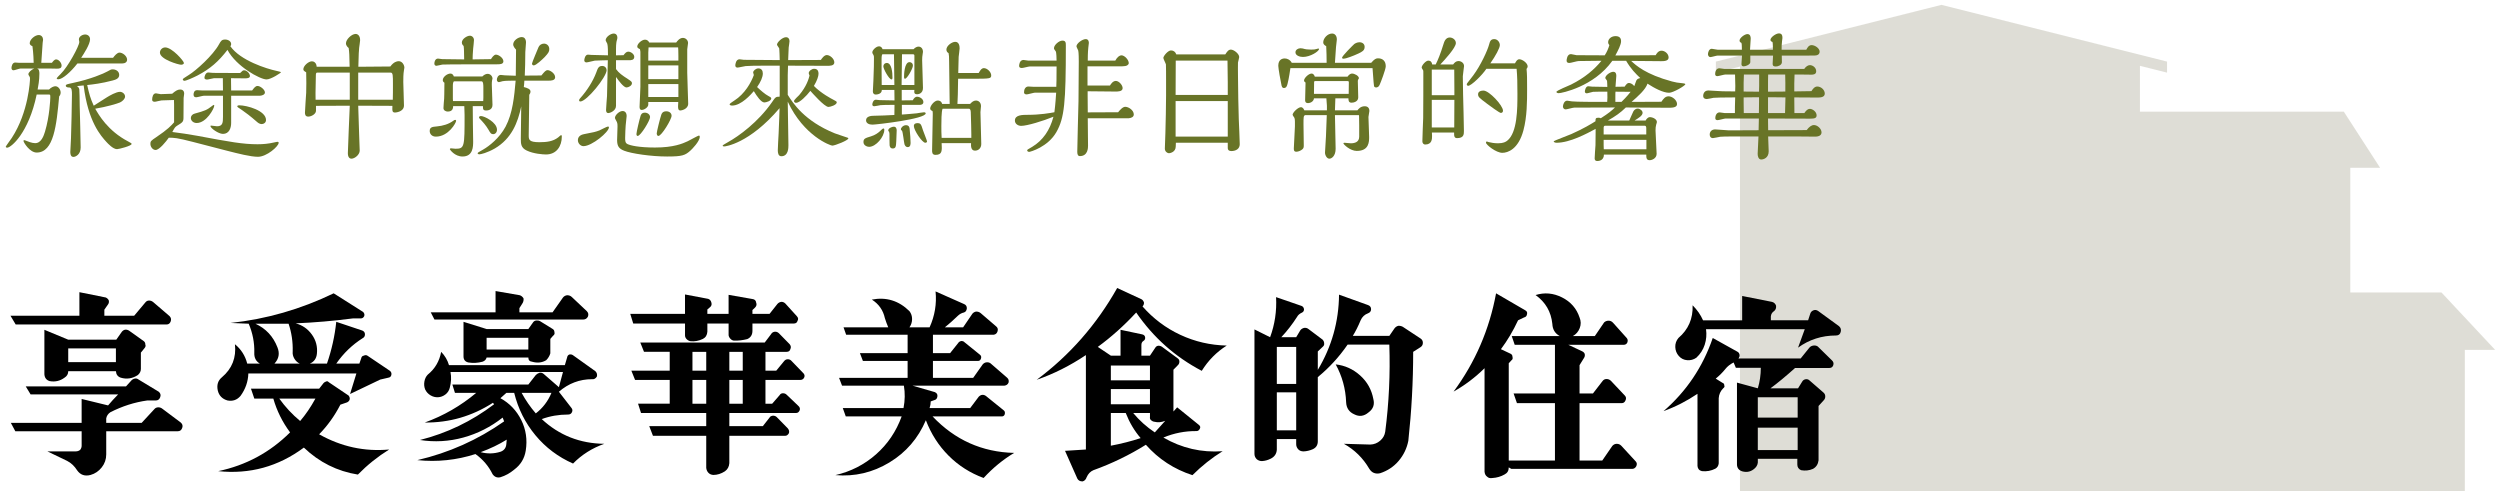
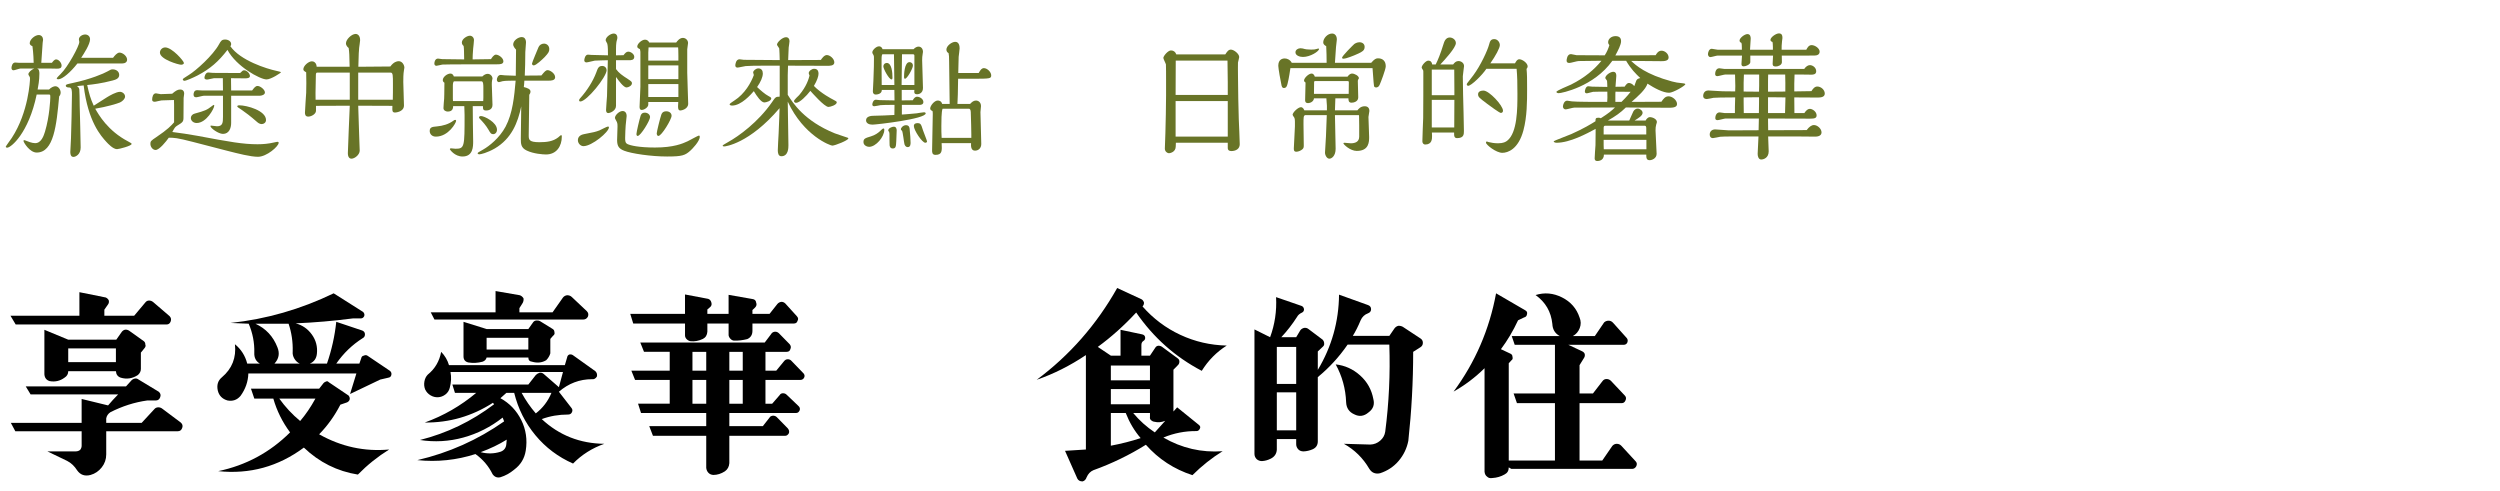
<svg xmlns="http://www.w3.org/2000/svg" id="uuid-8fa61094-064f-4a6a-a744-6578824ab732" viewBox="0 0 514 101">
  <defs>
    <style>.uuid-93dbbc24-49f2-4a43-ad56-bbc00f0d6b10{fill:#687427;}.uuid-6bf613a8-e2f9-488f-aaa2-5607cfdc02bd{fill:none;}.uuid-d834c244-6f8b-4f24-a14e-1428d42f6bf4{fill:#bfbdae;isolation:isolate;opacity:.5;}</style>
  </defs>
  <rect class="uuid-6bf613a8-e2f9-488f-aaa2-5607cfdc02bd" width="514" height="100" />
-   <path id="uuid-0ae2d706-7104-4e95-a487-f274cea4fffb" class="uuid-d834c244-6f8b-4f24-a14e-1428d42f6bf4" d="m399.162,1l-46.377,11.663v2.272l4.956-1.245v87.31h149.028v-29.07h6.232l-3.089-3.3-7.949-8.5h-18.742v-25.63h6.128l-7.457-11.539h-41.918v-9.426l5.569,1.4v-2.272l-46.381-11.663Z" />
  <path class="uuid-93dbbc24-49f2-4a43-ad56-bbc00f0d6b10" d="m7.54,19.438c-1.652,7.952-5.292,10.92-6.048,10.92-.196,0-.308-.084-.308-.196,0-.084,1.036-1.512,1.232-1.792,3.5-5.348,3.752-11.928,3.752-12.152,0-.252,0-.336-.112-.504-.14-.196-.224-.364-.224-.448,0-.364.616-.952,1.204-1.176h-2.828c-.224,0-1.204.364-1.428.364s-.42-.168-.42-.476c0-.252.14-1.12.756-1.12.112,0,.672.056.812.056h2.996c0-.336-.056-2.016-.252-3.416-.14-.056-.56-.224-.56-.616,0-.784,1.092-1.68,1.848-1.68.588,0,.896.476.896.98,0,.084-.056.504-.084.616-.056.588-.224,3.472-.28,4.116h2.184c.252-.336.532-.7.868-.7.532,0,1.12.7,1.12,1.26,0,.588-.448.644-.952.644-.196,0-1.26-.028-1.512-.028h-2.604c.476.112.504.644.504,1.064,0,1.344-.252,2.688-.364,3.248h2.352c.42-.448.98-.672,1.288-.672.644,0,1.092.728,1.092,1.288,0,.112,0,.476-.308.812-.532,5.88-1.092,11.536-4.62,11.536-1.428,0-2.716-2.1-2.716-2.408,0-.084.056-.14.14-.14s.196.028.308.084c.42.168,1.288.532,1.96.532,1.26,0,1.764-1.54,2.016-2.352.952-3.164,1.092-6.636,1.092-7.028,0-.56,0-.616-.28-.616h-2.52Zm15.708-7.56c.308-.42.84-1.064,1.316-1.064.644,0,1.568.7,1.568,1.456,0,.504-.42.784-1.064.784h-9.156c-1.4,1.792-3.08,3.248-3.92,3.248-.112,0-.336-.028-.336-.168s.644-.756.812-.924c1.484-1.428,3.836-5.768,3.836-6.58,0-.084-.084-.448-.084-.532,0-.588.728-1.008,1.288-1.008.504,0,1.008.336,1.008.98,0,1.036-1.288,2.996-1.82,3.808h6.552Zm-7.42,5.824c.168.112.392.28.476.644.028.112.084,2.324.084,3.5.028,1.204.196,7.14.196,8.484,0,1.456-1.064,1.932-1.484,1.932-.644,0-.644-.784-.644-1.036,0-.392.112-2.352.14-2.8.056-1.652.196-7.224.196-8.96,0-.756,0-1.484-.56-1.484-.196,0-.7,0-.7-.364,0-.252.14-.28,1.428-.56,3.696-.784,6.412-1.96,7.084-2.352.728-.42.812-.448,1.148-.448.588,0,1.316.364,1.316,1.148,0,.756-.728.98-1.372,1.148-2.212.588-4.088.812-5.208.924.392,1.792.672,2.8,1.344,4.256.392-.224,2.268-1.484,2.716-1.736.504-.308,1.876-1.12,2.688-1.12.448,0,1.036.392,1.036.98,0,.448-.504.952-1.036,1.204-.644.28-2.772.896-5.096,1.288.7,1.232,2.576,4.536,6.748,6.72.672.364.728.392.728.532,0,.392-2.632,1.064-2.996,1.064-.812,0-1.848-1.12-2.184-1.484-1.12-1.232-3.78-4.144-4.676-11.62l-1.372.14Z" />
  <path class="uuid-93dbbc24-49f2-4a43-ad56-bbc00f0d6b10" d="m35.4,19.27c.616-.532,1.092-.868,1.624-.868.812,0,.84.644.84.868,0,.056-.112.728-.112.868,0,.168-.028,3.556-.028,4.032,0,.868-.168.98-1.316,1.68-.42.28-.476.364-.98,1.288,1.512.196,3.528.476,5.152.784,6.72,1.26,9.352,1.736,12.376,1.736,1.176,0,2.296-.112,3.36-.364.42-.084.616-.14.756-.14.056,0,.224.028.224.196,0,.728-2.464,2.884-4.256,2.884-1.54,0-4.116-.672-6.216-1.204l-7.14-1.848c-3.36-.868-3.892-.868-4.984-.868-.532.756-1.932,2.52-2.716,2.52-.532,0-1.064-.588-1.064-1.26,0-.532.112-.644,1.204-1.372,2.408-1.624,3.08-2.38,3.668-3.052v-3.64c0-.252,0-.672-.028-.952l-2.548.084c-.196,0-1.176.28-1.4.28-.448,0-.532-.224-.532-.42,0-.56.168-1.316.784-1.316.14,0,.812.168.98.168l2.352-.084Zm1.82-5.964c-.504,0-4.34-1.092-4.34-2.492,0-.56.476-1.064,1.092-1.064,1.4,0,3.836,2.8,3.836,3.192,0,.28-.336.364-.588.364Zm19.6,1.26c.392.084.952.224.952.28,0,.14-2.072,1.484-2.968,1.484-1.344,0-6.244-2.688-8.036-6.076-1.848,2.408-3.556,3.892-6.16,5.264-.812.42-2.324,1.092-2.688,1.092-.168,0-.336-.14-.336-.252,0-.168.112-.252,1.204-.924,1.484-.896,5.012-4.06,6.244-6.328.364-.644.532-.98,1.26-.98.616,0,1.232.364,1.232.924,0,.252-.084.364-.168.448,2.072,2.968,7.504,4.648,9.464,5.068Zm-16.8,8.792c2.156-.588,2.52-.756,3.5-1.512.028-.028.364-.28.42-.28.084,0,.112.056.112.168,0,.532-1.596,3.556-3.612,3.556-.7,0-1.204-.476-1.204-1.036,0-.42.336-.784.784-.896Zm11.816-4.76c.448-.588.7-.924,1.12-.924.56,0,1.512.756,1.512,1.344,0,.476-.7.672-1.12.672h-5.824v5.6c0,1.036-.42,2.24-1.68,2.24-.952,0-2.576-1.204-2.576-1.596,0-.112.084-.112.14-.112.084,0,1.036.14,1.204.14,1.176,0,1.232-.756,1.232-1.932v-4.34h-3.976c-.224,0-1.26.308-1.512.308-.504,0-.56-.336-.56-.56,0-.14.028-.896.728-.896.14,0,.84.056,1.008.056h4.312l-.028-2.52h-1.82c-.196,0-1.176.28-1.4.28-.168,0-.56-.028-.56-.364,0-.364.252-1.092.784-1.092.14,0,.84.084.98.084l5.572.028c.476-.476.56-.56.84-.56.504,0,1.176.644,1.176,1.176,0,.476-.672.476-1.064.476l-2.828-.028.028,2.52h4.312Zm1.96,6.916c-.448,0-.812-.308-1.12-.588-1.008-.896-2.436-1.988-2.884-2.268-.896-.588-1.008-.672-1.008-.784,0-.196.252-.224.392-.224,1.596,0,5.516,1.092,5.516,3.024,0,.532-.448.84-.896.84Z" />
  <path class="uuid-93dbbc24-49f2-4a43-ad56-bbc00f0d6b10" d="m80.256,13.67c.644-.896,1.316-1.092,1.708-1.092.756,0,1.176.812,1.176,1.344,0,.084-.056.42-.084.504-.14.784-.14,1.792-.14,2.436,0,.672.14,4.06.14,4.816,0,1.372-1.792,1.456-1.82,1.456-.616,0-.588-.336-.56-1.372l-7.028-.028.196,6.048c.028.476.112,2.688.112,3.192,0,.812-1.008,1.652-1.708,1.652-.196,0-.728-.112-.728-1.12,0-.868.336-8.204.392-9.772l-6.944.028v1.008c0,.672-.952,1.204-1.596,1.204-.672,0-.672-.588-.672-.84,0-.588.224-3.416.252-4.06.056-1.512.028-2.436,0-4.2-.28-.168-.588-.336-.588-.616,0-.728,1.064-1.652,1.764-1.652.308,0,.924.196.98,1.12h6.776c-.056-2.548-.056-2.828-.196-3.864-.14-.112-.56-.448-.56-.952,0-.812,1.176-1.932,1.988-1.932.42,0,.924.336.924,1.288,0,.224-.168,1.316-.196,1.54-.056.392-.112,1.456-.168,3.92l6.58-.056Zm-8.344,6.832v-5.572h-6.72c-.252,0-.252.364-.252.56-.084,3.808-.084,4.228-.056,5.012h7.028Zm8.848,0c.028-.364.028-2.688.028-3.248,0-1.68,0-2.324-.448-2.324h-6.692v5.572h7.112Z" />
  <path class="uuid-93dbbc24-49f2-4a43-ad56-bbc00f0d6b10" d="m89.608,28.09c-.84,0-1.26-.588-1.26-1.148,0-.812.532-.868,1.484-.952,1.204-.112,2.408-.448,3.388-1.176.14-.112.224-.168.364-.168.168,0,.196.112.196.196,0,.392-1.568,3.248-4.172,3.248Zm5.824-15.876c-.028-1.568-.028-2.268-.112-2.772-.14-.112-.364-.336-.364-.7,0-.756,1.092-1.4,1.652-1.4.448,0,.84.392.84.896,0,.28-.14,1.512-.168,1.764-.084.98-.112,1.736-.112,2.212l3.78-.056c.168-.28.588-.924,1.008-.924.588,0,1.54.7,1.54,1.372,0,.616-.756.616-1.288.616-.98,0-10.92,0-11.256.056-.196.028-1.064.252-1.232.252-.196,0-.42-.14-.42-.448,0-.42.196-1.036.756-1.036.14,0,.756.112.868.112l4.508.056Zm1.764,9.604c-.028,1.148.084,6.216.084,7.252s0,3.108-2.184,3.108c-1.596,0-2.604-1.4-2.604-1.512,0-.056.028-.168.252-.168.14,0,.784.084.896.084,1.876,0,1.876-.392,1.876-6.944,0-.532-.028-.868-.056-1.82h-2.296c0,.364-.056,1.12-1.12,1.12-.392,0-.868-.252-.868-.7,0-.308.112-1.68.14-1.932,0-.084.056-1.26.056-3.304-.196-.112-.336-.28-.336-.532,0-.672.952-1.344,1.54-1.344.532,0,.644.392.728.588h5.88c.14-.14.532-.532,1.092-.532s.98.504.98.98c0,.028-.084.308-.084.364-.056.252-.056.588-.056.896,0,.644.14,3.556.14,4.144,0,1.148-1.148,1.148-1.288,1.148-.672,0-.672-.28-.672-.896h-2.1Zm2.184-3.752c0-.532,0-1.344-.364-1.344h-5.628c-.252,0-.28.672-.28.924v2.66c0,.084.028.42.028.476h6.216c0-.112.028-.588.028-.672v-2.044Zm6.664-2.492c0-.84.056-4.62.056-5.376-.14-.14-.588-.616-.588-1.064,0-.784,1.008-1.512,1.764-1.512.868,0,.868.98.868,1.12,0,.308-.14,1.68-.14,1.96,0,1.876-.056,3.528-.112,4.844l3.416-.028c.644-.784.896-1.092,1.288-1.092.504,0,1.54.672,1.54,1.456,0,.672-.84.7-1.232.7h-5.096c-.028.448-.056.98-.112,1.316.756.196,1.372.42,1.372.924,0,.252-.112.476-.252.672,0,1.288-.112,7.112-.112,8.288,0,.896,0,1.456,2.184,1.456,1.568,0,2.8-.168,3.864-.98.112-.084.504-.476.616-.476.14,0,.14.224.14.308,0,1.932-1.064,3.668-3.248,3.668-.644,0-2.604-.14-3.976-.812-1.176-.56-1.204-1.372-1.204-2.436,0-1.036.084-5.684.084-6.636-.7,3.332-1.96,6.608-5.432,8.652-1.568.896-2.884,1.204-3.164,1.204-.14,0-.364-.056-.364-.196s.112-.224,1.176-.812c1.176-.672,3.304-2.324,4.564-4.676,1.456-2.744,1.792-6.216,2.072-9.464-.56,0-2.24,0-2.688.112-.112.028-.644.196-.756.196-.196,0-.42-.196-.42-.476,0-.42.252-1.008.812-1.008.112,0,.728.084.84.084l2.24.084Zm-4.648,12.012c-.42,0-.56-.196-.952-.896-.532-.924-1.204-1.652-1.764-2.24-.14-.14-.196-.196-.196-.336,0-.196.28-.252.42-.252.672,0,3.276,1.288,3.276,2.8,0,.532-.336.924-.784.924Zm10.584-15.848c-.476.476-1.764,1.708-2.24,1.708-.084,0-.364-.056-.364-.364,0-.224,1.232-3.108,1.344-3.388.168-.392.588-.728,1.12-.728.588,0,1.092.448,1.092,1.12,0,.504-.14.784-.952,1.652Z" />
  <path class="uuid-93dbbc24-49f2-4a43-ad56-bbc00f0d6b10" d="m119.96,30.05c-.588,0-1.148-.56-1.148-1.232,0-.224.056-1.008,1.232-1.232,2.128-.42,2.352-.448,3.22-.784.252-.084,1.456-.784,1.764-.784.056,0,.168.028.168.168,0,.952-3.5,3.864-5.236,3.864Zm-.672-9.856c1.344-1.484,2.632-3.472,3.304-5.292.308-.868.476-1.344,1.232-1.344.588,0,.896.476.896.868,0,1.372-4.088,6.44-5.404,6.44-.056,0-.252-.028-.252-.224s.14-.364.224-.448Zm8.904-8.848c.336-.42.588-.728.98-.728.532,0,1.232.504,1.232,1.064,0,.7-.672.7-1.12.7h-2.632v1.82c.588.812,1.26,1.288,2.436,2.044.672.448.84.56.84.868,0,.504-.728.868-1.12.868-.588,0-1.596-1.372-2.156-2.156v5.936c0,1.036-1.26,1.484-1.568,1.484-.476,0-.476-.476-.476-.672,0-.392.168-2.38.196-2.828.028-.616.112-5.012.168-7.364-.392.028-2.268.028-2.688.084-.252.028-1.428.364-1.708.364-.196,0-.448-.112-.448-.42,0-.252.168-1.176.756-1.176.112,0,.616.056.728.056l3.388.084c0-.588,0-1.988-.14-2.38-.028-.112-.336-.588-.336-.728,0-.644,1.008-1.372,1.652-1.372.476,0,.756.336.756.812,0,.196-.028.336-.084.504-.084.224-.196.756-.196,1.82v1.344l1.54-.028Zm13.188,17.696c.364-.168,2.156-1.176,2.324-1.176.14,0,.168.196.168.252,0,.952-1.624,2.576-1.876,2.8-1.12,1.036-1.736,1.26-4.844,1.26-3.332,0-7.364-.616-8.792-1.176-1.092-.42-1.484-.924-1.484-2.212,0-.084.084-2.352.084-2.8,0-.28,0-.616-.14-.924-.028-.112-.392-.672-.392-.812,0-.588.896-1.428,1.568-1.428.504,0,.84.364.84,1.036,0,.028-.196,1.736-.196,1.904-.028.364-.112,1.792-.112,2.604,0,.616.028,1.036.504,1.26.588.28,2.324.7,5.628.7,3.864,0,5.684-.812,6.72-1.288Zm-10.276-1.092c-.168,0-.252-.168-.252-.392,0-.392.616-2.996.84-3.696.056-.196.196-.7.896-.7.532,0,1.064.364,1.064.924,0,.672-1.932,3.864-2.548,3.864Zm7.924-19.208c.168-.224.672-.952,1.372-.952.532,0,1.064.42,1.064,1.064,0,.196-.168,1.092-.168,1.288v4.816c0,1.008.196,5.768.196,6.356,0,1.148-1.428,1.4-1.568,1.4-.476,0-.588-.252-.476-1.736h-6.16v.532c0,.532-.812,1.092-1.344,1.092-.448,0-.448-.448-.448-.672,0-.56.168-3.416.168-4.06v-7.224c0-.028-.084-.476-.084-.532-.336-.168-.56-.28-.56-.532,0-.616.952-1.428,1.596-1.428.392,0,.7.224.868.588h5.544Zm.448,3.724v-.98c0-1.092-.028-1.344-.056-1.736h-6.076c-.028.42-.056.84-.056,1.064v1.652h6.188Zm0,3.808v-2.828h-6.188v2.828h6.188Zm0,3.668v-2.66h-6.188v2.66h6.188Zm-4.116,8.008c-.252,0-.336-.336-.336-.532,0-.336.7-3.164.924-3.78.056-.224.252-.756,1.036-.756.588,0,1.092.336,1.092.924,0,.728-2.044,4.144-2.716,4.144Z" />
  <path class="uuid-93dbbc24-49f2-4a43-ad56-bbc00f0d6b10" d="m160.308,13.502h-2.184c-2.912,0-3.752,0-4.816.084-.28.028-1.428.308-1.68.308s-.448-.14-.448-.448c0-.196.112-1.26.868-1.26.14,0,.756.112.896.112l7.364.056c0-.364-.056-2.24-.112-2.436-.028-.112-.448-.588-.448-.728,0-.504,1.12-1.54,1.848-1.54.476,0,.728.336.728.812,0,.196-.14,1.092-.168,1.288-.028.224-.112,2.24-.112,2.604l6.72-.028c.224-.336.7-1.008,1.232-1.008.644,0,1.54.756,1.54,1.512,0,.7-.896.7-1.428.7-1.848,0-5.068,0-8.092-.028-.028.84-.056,1.54-.056,1.932v4.06c1.036,1.652,3.388,5.376,9.688,7.924.42.168,2.268.756,2.632.896.084.028.14.056.14.14,0,.392-2.744,1.484-3.304,1.484-.364,0-5.852-1.96-9.156-9.044.028,1.428.14,7.672.14,8.96,0,.532,0,2.268-1.456,2.268-.644,0-.728-.728-.728-1.232,0-.532.14-2.912.168-3.416.112-2.884.168-3.864.196-5.236-6.244,7.336-11.2,7.868-11.368,7.868-.056,0-.336,0-.336-.168,0-.084.336-.28,1.12-.728,2.184-1.204,6.188-4.116,8.988-8.148.756-1.12.84-1.204,1.596-1.176,0-.056.028-.336.028-.392v-5.992Zm-2.352,6.216c.252.14.616.308.616.504,0,.56-1.092.84-1.428.84-.644,0-1.54-1.288-2.156-2.324-.588.672-2.576,2.968-4.48,2.968-.336,0-.504-.14-.504-.28,0-.112.756-.616.98-.756,2.156-1.372,3.444-3.696,4.004-5.236,0-.084-.14-.448-.14-.532,0-.364.56-.84,1.064-.84.644,0,.924.448.924,1.036,0,.756-.448,1.764-1.176,2.8.672.644,1.68,1.512,2.296,1.82Zm5.712,1.428c-.14,0-.42-.112-.42-.364s.896-1.064,1.064-1.232c1.54-1.82,1.96-3.36,2.128-4.004-.028-.084-.168-.42-.168-.504,0-.42.616-.896,1.092-.896.224,0,.924,0,.924,1.008,0,.504-.28,1.4-.952,2.52,1.512,1.54,3.668,2.66,3.948,2.8.588.308.756.392.756.56,0,.56-1.344.952-1.708.952-.84,0-3.444-2.996-3.724-3.304-.812,1.064-2.212,2.464-2.94,2.464Z" />
  <path class="uuid-93dbbc24-49f2-4a43-ad56-bbc00f0d6b10" d="m181.812,26.69c0,1.428-1.708,3.5-3.136,3.5-.336,0-1.148-.252-1.148-.98,0-.7.336-.812,1.54-1.176.868-.252,1.484-.728,1.82-1.036.14-.14.616-.588.7-.588.196,0,.224.14.224.28Zm3.612-3.136c.98-.056,2.044-.168,3.024-.252.224-.028,1.316-.224,1.568-.224.112,0,.308.084.308.224,0,1.176-10.22,2.324-10.948,2.324-.7,0-1.316-.28-1.316-.896,0-.84,1.12-.924,1.484-.924,1.512-.028,2.828-.084,4.34-.168,0-.588,0-1.316.028-2.072h-.644c-.448,0-1.876,0-2.24.056-.196.028-1.064.224-1.288.224-.336,0-.392-.224-.392-.364,0-.364.252-.98.728-.98.14,0,.7.084.84.084l2.996.056c0-.308-.028-1.82-.028-2.156h-2.576c0,.952-1.204.952-1.288.952-.308,0-.56-.224-.56-.644,0-.112.084-1.904.112-2.24.112-2.716.112-3.444.112-4.312v-.532c0-.14-.028-.28-.112-.42-.196-.308-.224-.392-.224-.532,0-.448.784-1.232,1.372-1.232.504,0,.672.392.728.588h6.384c.308-.336.672-.532,1.008-.532.588,0,.924.476.924,1.092,0,.084-.056.308-.056.364-.084.476-.112.868-.112,1.372,0,.812.168,4.788.168,5.684,0,1.12-.924,1.288-1.176,1.288-.672,0-.644-.392-.588-.896h-2.604v2.156l2.268-.028c.224-.392.476-.728.896-.728.532,0,1.288.448,1.288,1.092,0,.588-.644.588-.84.588h-3.584v1.988Zm-1.54-6.076c0-.896-.084-5.32-.084-6.328h-2.38c-.084.14-.168.28-.168,1.008v1.82c0,.504.028,2.94.028,3.5h2.604Zm-.588-1.148c-.504,0-1.68-2.156-1.68-2.688,0-.392.308-.7.7-.7,1.036,0,1.176,2.016,1.176,3.024,0,.112,0,.364-.196.364Zm-.672,10.472c0-.448.784-.756,1.148-.756.504,0,.588.504.588.756,0,.448-.056,1.764-.084,2.212-.056,1.092-.084,1.512-.728,1.512-.532,0-.616-.448-.644-.644-.028-.196-.028-1.932-.028-2.184,0-.196,0-.42-.084-.644-.112-.028-.168-.14-.168-.252Zm2.604-.224c0-.364.504-.84,1.036-.84.644,0,.728.476.756.728.112,1.148.196,2.184.196,2.856,0,.28,0,.924-.588.924-.504,0-.672-.588-.672-.616-.112-.392-.308-2.38-.504-2.772-.168-.056-.224-.196-.224-.28Zm2.772-9.1v-6.076c0-.168-.14-.252-.336-.252h-2.212c-.056,3.528-.056,4.844-.084,6.328h2.632Zm-1.932-1.288c-.196,0-.196-.224-.196-.392,0-.448.056-3.024,1.12-3.024.336,0,.7.224.7.728,0,.56-1.176,2.688-1.624,2.688Zm4.172,13.16c-.644,0-2.352-2.576-2.352-3.444,0-.588.616-.588.728-.588.672,0,.756.196,1.148,1.456.112.364.84,2.128.84,2.324,0,.168-.224.252-.364.252Zm10.976-14.336c.196-.336.532-1.008,1.064-1.008.7,0,1.512.812,1.512,1.484s-.224.7-3.836.7h-2.968c-.028,2.856-.084,4.116-.14,5.18h2.604c.336-.364.7-.7,1.204-.7.532,0,1.036.392,1.036,1.148,0,.168-.112,1.036-.112,1.232,0,.924.168,5.516.168,6.552,0,.84-.56,1.372-1.288,1.372-.868,0-.84-1.008-.812-1.54h-6.048c.084,1.54.14,2.408-1.26,2.408-.7,0-.7-.532-.7-.952,0-1.064.14-6.3.14-7.476,0-.336-.028-.476-.056-.588-.224-.084-.476-.252-.476-.504,0-.588.868-1.652,1.54-1.652.168,0,.728,0,.924.7h1.54c-.028-1.54-.112-7.42-.112-8.708,0-1.036-.028-1.288-.112-1.736-.252-.14-.448-.364-.448-.728,0-.784,1.12-1.596,1.82-1.596.812,0,.896.924.896,1.344,0,.252-.168,1.456-.196,1.736-.028.336-.084,2.856-.084,3.332h4.2Zm-1.512,13.328v-.756c0-1.344-.056-2.212-.112-4.536-.028-.476-.112-.56-.308-.7h-5.488c-.252.504-.252,2.828-.252,3.528,0,1.204,0,1.26.056,2.464h6.104Z" />
-   <path class="uuid-93dbbc24-49f2-4a43-ad56-bbc00f0d6b10" d="m217.232,12.466c0-.336-.028-1.708-.168-1.904-.336-.448-.364-.476-.364-.672,0-.616,1.008-1.54,1.736-1.54.7,0,.7.476.7,1.008,0,11.704-.28,14.868-1.932,17.78-1.764,3.108-5.404,4.088-5.6,4.088-.14,0-.42-.084-.42-.308,0-.14.112-.196,1.036-.728,2.184-1.316,3.64-3.416,4.368-6.188-2.128.868-5.404,1.876-6.636,1.876-.616,0-1.288-.392-1.288-1.092,0-1.176,1.568-1.176,2.632-1.176,2.576,0,4.592-.364,5.488-.532.224-1.708.308-3.248.364-4.032h-4.34c-.252,0-1.456.364-1.736.364-.448,0-.532-.252-.532-.448,0-.588.28-1.176.896-1.176.112,0,.812.056.98.056h4.76c.028-.784.056-1.288.056-4.172h-5.544c-.224,0-1.316.308-1.568.308-.196,0-.588,0-.588-.448,0-.056.028-1.204.896-1.204.14,0,.868.14,1.036.14h5.768Zm12.656,10.612c.252-.308.896-1.12,1.456-1.12.728,0,1.764.728,1.764,1.568,0,.476-.42.728-1.008.784-.112.028-7.588,0-8.456,0,.028,1.372.056,4.396.056,5.628,0,.42,0,2.156-1.68,2.156-.42,0-.532-.392-.532-.896,0-1.484.224-8.764.252-10.416.028-2.632.056-5.488.056-8.12,0-.336,0-1.848-.112-2.268-.028-.112-.364-.728-.364-.868,0-.588,1.204-1.484,1.904-1.484.56,0,.644.504.644.784,0,.14-.084.812-.112.952-.112,1.008-.112,2.324-.112,2.688h5.656c.42-.784.924-1.092,1.26-1.092.672,0,1.512.952,1.512,1.596,0,.364-.448.588-.756.616-.28.056-.504.056-2.268.056h-5.46v3.948h4.62c.168-.28.588-.952,1.204-.952.644,0,1.4.868,1.4,1.484,0,.7-.98.7-1.456.7-.756,0-1.148,0-5.74-.056v.896c0,.896,0,2.268.028,3.444l6.244-.028Z" />
  <path class="uuid-93dbbc24-49f2-4a43-ad56-bbc00f0d6b10" d="m251.924,11.178c.364-.56.644-.98,1.148-.98.588,0,1.708.84,1.708,1.54,0,.168-.224.924-.252,1.12-.028.196,0,2.128,0,2.52,0,2.912.112,7.224.168,9.212.028.728.196,4.256.196,5.068,0,.98-.84,1.4-1.736,1.4-.476,0-.728-.224-.728-.588v-1.12h-10.667c-.028.336-.028.588-.028.756,0,1.204-1.232,1.4-1.4,1.4-.28,0-.84-.308-.84-.952,0-.448.084-2.688.112-3.192.056-2.408.14-5.32.14-7.7v-3.416c0-.448,0-2.716-.028-2.996-.028-.196-.532-1.12-.532-1.344,0-.392.952-1.54,1.568-1.54.532,0,.924.308,1.092.812h10.08Zm.504,8.344v-2.548c0-1.484-.028-2.996-.056-4.508h-10.64c-.028,2.548-.028,4.788-.028,7.056h10.724Zm0,8.568v-7.308h-10.724v7.308h10.724Z" />
  <path class="uuid-93dbbc24-49f2-4a43-ad56-bbc00f0d6b10" d="m281.913,12.914c.672-.784,1.008-.924,1.399-.924.252,0,1.597,0,1.597,1.652,0,.616-1.036,3.332-1.261,3.808-.168.42-.504.532-.699.532-.225,0-.393-.084-.448-.28-.056-.168-.084-.784-.308-3.696h-16.885c-.084.532-.279,2.016-.588,3.22-.111.42-.224.868-.756.868-.168,0-.364-.056-.476-.504-.196-.84-.672-3.584-.672-4.06,0-1.288.812-1.512,1.344-1.512s1.12.308,1.428.896h7.168c0-1.148-.028-2.268-.084-3.416-.336-.196-.616-.392-.616-.784,0-.84.896-1.82,1.82-1.82.588,0,.98.476.98,1.204,0,.112,0,.224-.028.308-.112.728-.141,1.092-.364,4.508h7.448Zm-2.828,9.772c.224-.28.644-.84,1.512-.84.7,0,.952.476.952.952,0,.168-.196,1.064-.196,1.26,0,.588.141,3.444.141,4.088,0,.98,0,2.884-2.548,2.884-1.345,0-2.744-1.344-2.744-1.568,0-.056.084-.112.195-.112.196,0,1.12.112,1.316.112.84,0,1.736-.252,1.736-1.372v-2.352c0-.252-.028-1.568-.028-1.876,0-.084,0-.196-.084-.196h-4.872c.084,3.388.14,6.552.14,6.916,0,1.484-.812,2.044-1.287,2.044-.561,0-.925-.812-.896-1.288l.196-3.304c.056-.98.14-3.332.168-4.368h-4.452c-.336.168-.336.364-.336,1.932,0,.588.056,3.556.056,4.228,0,.392,0,.588-.252.84-.336.308-.868.532-1.288.532-.504,0-.504-.392-.504-.7,0-.644.225-3.78.225-4.508v-1.008c0-.14,0-.616-.168-.868-.084-.084-.309-.42-.309-.504,0-.476,1.12-1.568,1.708-1.568.393,0,.588.364.7.644h4.647v-.952c0-.224-.084-1.26-.111-1.512h-2.548c-.084.756-.896.98-1.204.98-.616,0-.616-.42-.616-.644,0-.504.084-3.024.084-3.584-.196-.112-.308-.252-.308-.42,0-.504.951-1.428,1.54-1.428.447,0,.615.448.672.644h6.72c.392-.588.784-.644.952-.644.476,0,1.399.448,1.399.98,0,.028-.111.196-.14.224-.084.14-.084.28-.084.392,0,.476.084,2.772.084,3.304,0,.896-.98,1.092-1.372,1.092-.616,0-.644-.476-.644-.896h-2.688c0,.364-.084,2.072-.084,2.464h4.62Zm-7.896-12.6c0,.448-1.764,1.624-3.304,1.624-.644,0-1.54-.28-1.54-.952,0-.532.561-.84,1.036-.84.112,0,.336.028.477.056.531.168,1.008.224,1.708.224.308,0,.447,0,.672-.028.111,0,.672-.168.812-.196.056,0,.14.028.14.112Zm6.104,9.212c0-.336.028-1.96.028-2.324,0-.14,0-.308-.252-.308h-6.637c-.195,0-.252.084-.252.252l-.027,2.38h7.14Zm1.988-8.288c-1.064.504-2.604,1.064-3.024,1.064-.112,0-.336-.028-.336-.196,0-.364,2.268-2.604,2.521-2.828.195-.14.615-.364,1.063-.364.616,0,1.064.364,1.064.952,0,.756-.532,1.008-1.288,1.372Z" />
-   <path class="uuid-93dbbc24-49f2-4a43-ad56-bbc00f0d6b10" d="m298.768,13.25c.28-.392.616-.7,1.092-.7.504,0,1.148.364,1.148,1.036,0,.196-.252,1.82-.252,2.1l.056,3.78c.028,1.064.168,6.272.168,7.448,0,.672,0,1.484-1.399,1.484-.532,0-.645-.336-.616-1.148h-4.564c0,.112.028.588.028.7,0,.616,0,1.764-1.428,1.764-.225,0-.561-.168-.561-.7,0-.672.141-4.004.168-4.76.028-1.456.028-7.616.028-9.296,0-.392,0-.448-.056-.532-.141-.224-.28-.42-.28-.56,0-.42.84-1.4,1.344-1.4.168,0,.7,0,.812.784h.728c.477-.98.924-2.016,1.624-4.256.112-.364.392-1.288,1.26-1.288.561,0,1.261.448,1.261,1.148,0,.952-2.297,3.444-3.192,4.396h2.632Zm.252,6.328v-1.204c0-.588-.028-3.416-.028-4.06h-4.619v5.264h4.647Zm0,.952h-4.647v5.684h4.619l.028-5.684Zm12.46-7.504c.28-.504.477-.84.896-.84.615,0,1.708.784,1.708,1.456,0,.224-.141.42-.225.532.112,1.148.112,1.988.112,4.172,0,2.464,0,5.628-.756,8.456-1.036,3.892-3.22,4.62-4.34,4.62-1.261,0-3.36-1.652-3.36-2.1,0-.084.028-.224.168-.224.084,0,.224.056.364.112.504.14,1.288.252,1.96.252,1.092,0,1.596-.308,1.876-.532,2.1-1.652,2.1-6.636,2.1-9.632,0-2.072-.027-3.64-.168-5.152h-6.216c-.84,1.288-3.108,3.5-3.752,3.5-.112,0-.28-.14-.28-.28,0-.112.057-.196.112-.28.168-.196.84-1.064,1.232-1.596,1.539-2.072,2.939-5.152,3.247-6.328.168-.588.28-1.12,1.064-1.12.672,0,1.148.644,1.148,1.232s-.841,2.156-1.96,3.752h5.067Zm-6.468,5.6c1.147,0,4.004,3.052,4.004,4.144,0,.308-.224.448-.448.448-.279,0-2.324-1.512-2.771-1.848-1.708-1.288-1.904-1.428-1.904-2.016,0-.224.14-.728,1.12-.728Z" />
+   <path class="uuid-93dbbc24-49f2-4a43-ad56-bbc00f0d6b10" d="m298.768,13.25c.28-.392.616-.7,1.092-.7.504,0,1.148.364,1.148,1.036,0,.196-.252,1.82-.252,2.1l.056,3.78c.028,1.064.168,6.272.168,7.448,0,.672,0,1.484-1.399,1.484-.532,0-.645-.336-.616-1.148h-4.564c0,.112.028.588.028.7,0,.616,0,1.764-1.428,1.764-.225,0-.561-.168-.561-.7,0-.672.141-4.004.168-4.76.028-1.456.028-7.616.028-9.296,0-.392,0-.448-.056-.532-.141-.224-.28-.42-.28-.56,0-.42.84-1.4,1.344-1.4.168,0,.7,0,.812.784h.728c.477-.98.924-2.016,1.624-4.256.112-.364.392-1.288,1.26-1.288.561,0,1.261.448,1.261,1.148,0,.952-2.297,3.444-3.192,4.396h2.632Zm.252,6.328v-1.204c0-.588-.028-3.416-.028-4.06h-4.619v5.264h4.647Zm0,.952h-4.647v5.684h4.619l.028-5.684Zm12.46-7.504c.28-.504.477-.84.896-.84.615,0,1.708.784,1.708,1.456,0,.224-.141.42-.225.532.112,1.148.112,1.988.112,4.172,0,2.464,0,5.628-.756,8.456-1.036,3.892-3.22,4.62-4.34,4.62-1.261,0-3.36-1.652-3.36-2.1,0-.084.028-.224.168-.224.084,0,.224.056.364.112.504.14,1.288.252,1.96.252,1.092,0,1.596-.308,1.876-.532,2.1-1.652,2.1-6.636,2.1-9.632,0-2.072-.027-3.64-.168-5.152h-6.216c-.84,1.288-3.108,3.5-3.752,3.5-.112,0-.28-.14-.28-.28,0-.112.057-.196.112-.28.168-.196.84-1.064,1.232-1.596,1.539-2.072,2.939-5.152,3.247-6.328.168-.588.28-1.12,1.064-1.12.672,0,1.148.644,1.148,1.232s-.841,2.156-1.96,3.752Zm-6.468,5.6c1.147,0,4.004,3.052,4.004,4.144,0,.308-.224.448-.448.448-.279,0-2.324-1.512-2.771-1.848-1.708-1.288-1.904-1.428-1.904-2.016,0-.224.14-.728,1.12-.728Z" />
  <path class="uuid-93dbbc24-49f2-4a43-ad56-bbc00f0d6b10" d="m341.581,20.922c.393-.588.784-1.12,1.484-1.12.756,0,1.735.784,1.735,1.596,0,.756-1.063.756-1.792.756-1.399,0-7.504-.056-8.735-.056-1.148,1.12-2.128,1.792-3.696,2.688h4.396c.14-.28.699-1.624.84-1.876.196-.364.56-.588.896-.588.448,0,1.008.42,1.008.868,0,.588-.812,1.064-1.651,1.596h2.268c.141-.252.42-.7.896-.7.532,0,1.428.392,1.428,1.008,0,.084-.112.42-.14.504-.112.42-.141.7-.141,1.232,0,.756.225,4.088.225,4.788,0,.952-.952,1.316-1.429,1.316-.699,0-.699-.532-.699-1.148h-8.708c0,1.316-1.204,1.316-1.372,1.316-.532,0-.532-.42-.532-.56,0-.42.14-2.296.168-2.688.028-.812.028-2.352.028-2.632v-.728c-1.82.98-5.292,2.856-8.036,2.856-.28,0-.588-.112-.588-.308,0-.084,3.08-1.232,3.64-1.484,2.576-1.148,4.116-2.1,4.956-2.632,0-.504,0-.728.616-.728.224,0,.252.028.476.112,1.624-1.036,2.24-1.568,2.912-2.212l-8.372.028c-.28,0-1.512.364-1.764.364-.364,0-.561-.308-.561-.588,0-.364.252-1.204.868-1.204.141,0,.812.14.952.14.729.112,5.292.112,6.384.112h.896c.056-.728.056-.868.027-2.1h-.756c-.363,0-1.903,0-2.184.028-.196.028-1.092.308-1.288.308-.252,0-.392-.14-.392-.392,0-.196.168-1.064.699-1.064.141,0,.7.084.812.084l3.107.056c0-.196-.027-1.092-.056-1.26-.028-.112-.364-.476-.364-.56,0-.56,1.036-1.288,1.624-1.288.561,0,.645.448.645.84,0,.224-.141,1.876-.168,2.24l1.876-.028c.364-.532.588-.756.868-.756.224,0,.699.112,1.12.644.084-.168.336-.98.42-1.148.168-.364.56-.448.812-.504-.952-.896-1.932-1.876-2.912-3.556h-2.828c-3.808,5.348-10.472,6.664-11.031,6.664-.309,0-.477-.168-.477-.252,0-.308,2.521-1.26,2.996-1.512,2.912-1.456,4.816-3.136,6.272-4.9l-4.704.056c-.309,0-1.597.392-1.876.392-.336,0-.588-.084-.588-.476,0-.196.084-1.344.896-1.344.196,0,.98.224,1.148.224l5.796.028c.42-.644.756-1.4.952-2.1-.112-.14-.253-.308-.253-.588,0-.7.673-1.26,1.513-1.26.672,0,1.147.28,1.147,1.036,0,.728-.615,1.904-1.176,2.94l8.288-.056c.168-.28.504-.924,1.204-.924.672,0,1.456.616,1.456,1.4,0,.756-1.008.756-1.54.756-.98,0-5.292-.056-6.16-.056.952.896,2.996,2.772,8.4,4.228.728.196,1.063.252,2.38.392.027,0,.363.056.363.168,0,.308-2.52,1.764-3.331,1.764-1.261,0-3.024-.952-4.452-1.876-.393,1.232-1.988,2.632-3.276,3.752l6.132-.028Zm-11.592,4.928c-.252,0-.28.308-.28.448v1.344h8.765v-1.26c0-.28-.057-.532-.309-.532h-8.176Zm8.512,2.912h-8.792v1.092c0,.14.028.728.028.84h8.764v-1.932Zm-6.384-7.812h1.26c.336-.336,1.093-1.064,1.876-2.072-.504,0-2.659-.028-3.107-.028-.028.224-.028.364-.028.952v1.148Z" />
  <path class="uuid-93dbbc24-49f2-4a43-ad56-bbc00f0d6b10" d="m363.505,24.366c.028.812.028,1.456.028,2.408,3.248,0,5.74,0,7.924-.028.476-.644.979-1.036,1.484-1.036.728,0,1.567.756,1.567,1.512,0,.812-.979.868-1.288.868-.448,0-2.632-.028-3.136-.028h-6.552c0,.448.111,2.576.111,3.052,0,1.316-1.008,1.68-1.539,1.68s-.729-.616-.729-1.148c0-.504.168-3.024.168-3.584h-5.74c-.84,0-1.399,0-2.128.056-.224.028-1.288.28-1.512.28-.392,0-.644-.28-.644-.728,0-.644.447-1.064,1.119-1.064.448,0,2.437.196,2.828.196l6.104-.028c0-.336.056-2.016.056-2.408h-6.86c-.224,0-1.344.336-1.624.336-.252,0-.476-.084-.476-.42,0-.308.14-1.176.896-1.176.14,0,.867.14,1.035.14h2.101c0-1.092,0-1.428.056-3.22-.448,0-2.576.028-3.052.028-.42,0-1.176.028-1.4.056-.195.028-1.147.252-1.372.252-.336,0-.756-.112-.756-.672,0-.112.057-1.092,1.064-1.092.308,0,2.464.168,2.939.168.841,0,1.736.028,2.576.028.028-.364.057-1.428-.028-3.472h-2.016c-.224,0-1.372.336-1.624.336-.336,0-.448-.196-.448-.448,0-.336.141-1.176.868-1.176.141,0,.868.14,1.036.14h16.408c.364-.532.784-.784,1.176-.784.56,0,1.288.504,1.288,1.26,0,.644-.588.7-.98.7-.308,0-1.848-.028-2.184-.028h-1.288c-.028.784-.056,1.484-.056,1.876v1.596c.504,0,2.968-.028,3.527-.056.28-.448.645-.952,1.204-.952.756,0,1.54.672,1.54,1.456,0,.812-1.008.812-1.567.812-.672,0-3.948-.028-4.704-.028,0,.448.027,2.716.027,3.22h2.044c.364-.56.729-.868,1.12-.868.561,0,1.4.588,1.4,1.344,0,.588-.476.672-1.316.672l-8.68-.028Zm7.868-14.14c.224-.42.504-.952,1.092-.952.672,0,1.652.644,1.652,1.344,0,.308-.141.588-.477.7-.252.112-.447.112-2.296.112h-5.012c0,.224.028,1.288.028,1.372-.028.588-.784.868-1.232.868-.672,0-.672-.308-.672-.616,0-.252.084-1.372.084-1.624h-4.676v1.344c0,.476-.896.868-1.344.868-.477,0-.477-.336-.477-.504,0-.252.084-1.428.112-1.708h-5.04c-.196,0-1.232.308-1.456.308-.336,0-.504-.336-.504-.588,0-.28.168-1.12.784-1.12.168,0,1.035.196,1.231.196h4.956v-.364c0-.672-.028-.756-.084-1.036-.112-.056-.392-.168-.392-.476,0-.56,1.063-1.344,1.624-1.344.672,0,.672.756.672.952,0,.308-.141,1.904-.141,2.268h4.704v-.532c0-.7-.056-.896-.084-1.064-.168-.056-.42-.168-.42-.42,0-.56,1.148-1.344,1.736-1.344.644,0,.728.476.728.952,0,.084-.084.56-.084.672-.084.672-.084,1.176-.084,1.736h5.068Zm-9.688,5.096h-3.136c-.027.728-.056,1.344-.056,1.708v1.792c.448,0,2.66.028,3.164.028.027-.392.027-.728.027-1.204v-2.324Zm-.027,4.676h-.84c-.589,0-1.652,0-2.324.028v1.008c0,.616,0,1.428.028,2.212h3.107c.028-.616.028-1.624.028-2.184v-1.064Zm1.848-1.148c1.036-.028,2.576-.028,3.556-.028.028-1.148,0-2.436-.027-3.5h-3.5c-.028.42-.028.896-.028,1.316v2.212Zm3.5,4.396c.028-.504.084-3.192.084-3.22-.7-.028-1.792-.028-2.408-.028h-1.176v3.248h3.5Z" />
  <path d="m2.154,64.917h14.17v-4.844l5.438,1.094c.307.156.511.365.613.625.051.312,0,.573-.153.781l-.766,1.094v1.25h6.128l2.298-2.734c.204-.26.459-.391.766-.391s.587.104.843.312l3.37,2.891c.307.312.383.678.23,1.094-.153.417-.435.625-.843.625H3.226l-1.072-1.797Zm3.141,14.531h20.604l.996-1.094c.204-.26.459-.43.766-.508.307-.078.587-.013.843.195l4.136,2.5c.357.312.459.678.306,1.094-.153.469-.459.703-.919.703h-1.762c-2.604.365-5.132,1.172-7.583,2.422-.459.312-.741.729-.843,1.25v.938h7.277l2.604-2.812c.204-.26.485-.391.843-.391.307,0,.587.104.843.312l3.753,2.812c.357.312.459.678.307,1.094-.153.469-.46.703-.919.703h-14.707v4.766c0,.989-.306,1.875-.919,2.656s-1.379,1.302-2.298,1.562c-1.175.312-2.094,0-2.757-.938-.562-.886-1.251-1.537-2.068-1.953l-4.06-1.953h5.821c.357,0,.664-.104.919-.312.204-.26.307-.547.307-.859v-2.969H3.15l-.919-1.719h14.553v-4.922l5.438,1.328c.613-.729,1.302-1.484,2.068-2.266H6.29l-.996-1.641Zm8.732-9.609h9.881l1.149-1.641c.408-.469.894-.547,1.455-.234l3.064,2.188c.204.156.307.391.307.703.102.209.051.443-.153.703l-.766.938v3.359c0,.469-.205.886-.613,1.25-1.124.729-2.298.912-3.523.547-.613-.208-.945-.65-.996-1.328h-9.804c0,.573-.256,1.016-.766,1.328-.919.678-1.94.912-3.064.703-.664-.208-1.021-.677-1.072-1.406v-9.141l4.902,2.031Zm0,1.797v2.812h9.804v-2.812h-9.804Z" />
  <path d="m47.386,66.401c7.354-.781,14.425-2.812,21.217-6.094l6.051,3.828c.255.261.332.547.229.859-.153.312-.383.469-.689.469h-1.609c-4.034.521-7.966.859-11.796,1.016,1.379.365,2.49,1.133,3.332,2.305.843,1.172,1.188,2.487,1.034,3.945-.103.99-.587,1.667-1.456,2.031h3.523c.97-2.812,1.609-5.677,1.915-8.594l5.362,1.797c.357.156.536.417.536.781s-.153.625-.459.781c-2.145,1.354-3.958,3.1-5.438,5.234h4.749l.383-1.094c.051-.312.23-.494.537-.547.306-.156.587-.13.842.078l4.519,3.047c.255.209.357.469.307.781-.051.365-.255.573-.613.625l-1.685.391-6.205,2.969,1.302-4.219h-22.213c-.051,1.667-.587,3.203-1.608,4.609-.715.834-1.608,1.146-2.681.938-1.072-.312-1.736-.989-1.991-2.031-.256-1.146.025-2.057.842-2.734,2.093-1.771,2.987-4.036,2.681-6.797,1.276,1.042,2.119,2.37,2.527,3.984h2.604c-.817-.469-1.2-1.224-1.149-2.266.051-2.031-.332-4.01-1.149-5.938l-3.753-.156Zm4.213,13.516h14.017l.919-1.172c.153-.156.332-.26.536-.312.153-.104.332-.052.536.156l4.06,2.734c.204.261.281.521.23.781-.052.261-.23.469-.537.625l-1.378.469c-1.175,2.292-2.63,4.323-4.366,6.094,4.544,2.553,9.345,3.594,14.4,3.125-2.35,1.459-4.494,3.177-6.434,5.156-4.239-.678-7.941-2.526-11.106-5.547-5.26,3.906-11.132,5.521-17.617,4.844,5.719-1.198,10.646-3.854,14.783-7.969-1.583-2.135-2.732-4.453-3.447-6.953h-3.906l-.689-2.031Zm.919-13.359c2.145.99,3.651,2.604,4.519,4.844.51,1.25.306,2.37-.613,3.359h5.208c-.459-.208-.83-.547-1.111-1.016-.281-.469-.396-.963-.344-1.484.051-1.979-.23-3.88-.843-5.703h-6.817Zm4.902,15.391c1.226,1.719,2.655,3.256,4.29,4.609,1.123-1.302,2.17-2.838,3.141-4.609h-7.43Z" />
  <path d="m90.703,72.339c.766.781,1.302,1.693,1.608,2.734h23.822l.459-1.562c.051-.312.204-.521.459-.625.307-.052.562,0,.766.156l4.596,3.281c.306.312.408.678.306,1.094-.255.417-.587.6-.996.547-2.553,0-4.826.859-6.817,2.578l2.604,3.359c.204.261.23.547.077.859s-.409.469-.766.469c-1.94,0-3.753.312-5.438.938,3.574,3.334,7.864,5.026,12.868,5.078-2.502.886-4.647,2.24-6.434,4.062-3.064-1.354-5.643-3.294-7.736-5.82-2.094-2.525-3.549-5.43-4.366-8.711h-1.608l-1.226,1.094c1.889,1.042,3.319,2.539,4.29,4.492.97,1.953,1.276,4.05.919,6.289-.255,1.615-1.047,2.916-2.375,3.906-.868.729-1.813,1.25-2.834,1.562-.664.156-1.2-.053-1.608-.625-.817-1.667-1.992-3.047-3.523-4.141-3.881,1.25-7.864,1.666-11.949,1.25,6.485-1.51,12.434-4.166,17.847-7.969l-.307-.781c-2.451,1.928-5.145,3.295-8.081,4.102-2.937.808-5.911.977-8.924.508,5.566-1.406,10.647-3.854,15.243-7.344l-.229-.312c-4.29,2.761-8.962,4.115-14.017,4.062,3.88-1.406,7.404-3.438,10.57-6.094h-4.366l-.536-1.719h15.625l1.532-1.953c.204-.208.459-.364.766-.469.306-.052.587.026.842.234l3.141,2.734.842-3.125h-23.132c.204,1.042.153,2.136-.153,3.281-.153.573-.459,1.029-.919,1.367-.46.339-.958.521-1.494.547-.536.026-1.047-.104-1.532-.391-.485-.286-.855-.689-1.11-1.211-.205-.521-.256-1.067-.153-1.641.102-.572.332-1.041.689-1.406,1.48-1.197,2.399-2.76,2.757-4.688Zm-2.145-8.125h13.328v-4.375l4.979.859c.307.104.562.312.766.625.051.312,0,.625-.153.938l-.689,1.094v.859h6.817l2.145-3.047c.204-.26.485-.416.843-.469.408,0,.74.131.996.391l3.064,2.891c.306.312.383.678.23,1.094-.205.417-.537.625-.996.625h-30.562l-.766-1.484Zm6.74,1.953l4.749,1.484h8.579l.996-1.406c.153-.208.37-.325.651-.352.281-.025.523.014.728.117l2.528,1.562c.307.156.459.391.459.703.102.312,0,.573-.306.781l-.536.625v2.969c-.153.521-.435.99-.843,1.406-.868.521-1.838.625-2.911.312-.511-.052-.766-.338-.766-.859h-8.579c-.102.417-.383.703-.842.859-.971.261-1.941.312-2.911.156-.664-.156-.996-.572-.996-1.25v-7.109Zm3.523,26.797c1.379.365,2.732.339,4.06-.078.766-.26,1.174-.807,1.226-1.641l.077-.859c-1.583.99-3.37,1.85-5.362,2.578Zm1.226-23.516v2.422h8.579v-2.422h-8.579Zm7.2,11.328c.817,1.511,1.787,2.917,2.911,4.219,1.43-1.094,2.502-2.5,3.217-4.219h-6.127Z" />
  <path d="m129.577,64.526h11.26v-3.984l4.749.898c.357.104.587.378.689.82.102.391-.026.717-.383.977l-.459.391v.898h4.366v-3.906l4.902.859c.46.053.715.3.766.742.153.365.077.703-.229,1.016l-.537.508v.781h3.523l1.609-2.031c.204-.234.459-.377.766-.43.307-.025.587.078.843.312l2.375,2.617c.306.312.357.639.153.977-.103.365-.358.547-.766.547h-8.502v1.484c0,.834-.357,1.406-1.072,1.719-.919.234-1.813.339-2.681.312-.255,0-.498-.11-.728-.332-.23-.221-.371-.475-.421-.762v-2.422h-4.366v1.68c-.051.703-.358,1.198-.919,1.484-.868.417-1.737.573-2.604.469-.306-.078-.562-.228-.766-.449-.205-.221-.307-.475-.307-.762v-2.422h-10.647l-.613-1.992Zm2.068,5.898h25.583l1.302-1.719c.153-.286.408-.455.766-.508.306-.025.587.078.842.312l2.221,2.266c.255.312.307.639.153.977-.102.391-.358.586-.766.586h-4.366v3.867h2.221l1.608-1.953c.204-.26.46-.391.766-.391s.562.117.766.352l2.375,2.461c.306.287.383.6.229.938-.153.339-.434.508-.842.508h-7.124v4.883h1.379l1.532-1.758c.153-.26.383-.391.689-.391s.561.104.766.312l2.375,2.266c.307.261.408.561.307.898-.153.391-.409.586-.766.586h-13.71v2.695h6.894l1.378-1.758c.102-.208.332-.338.689-.391.307,0,.562.092.766.273l2.298,2.344c.255.312.332.639.23.977-.205.365-.46.547-.766.547h-11.489v5.625c-.052.729-.358,1.289-.919,1.68-.766.494-1.558.742-2.375.742-.409-.026-.741-.17-.996-.43-.255-.261-.409-.6-.459-1.016v-6.602h-10.954l-.766-1.992h11.719v-2.695h-13.405l-.612-1.914h6.51v-4.883h-7.123l-.766-1.914h7.889v-3.867h-5.285l-.766-1.914Zm10.723,1.914v3.867h2.834v-3.867h-2.834Zm0,5.781v4.883h2.834v-4.883h-2.834Zm7.583-5.781v3.867h2.757v-3.867h-2.757Zm0,5.781v4.883h2.757v-4.883h-2.757Z" />
-   <path d="m185.839,79.292h-12.715l-.613-1.602h14.094v-3.477h-9.192l-.613-1.602h9.805v-3.789h-12.639l-.536-1.523h9.191c-.255-.599-.485-1.224-.689-1.875-.358-1.641-1.251-2.916-2.681-3.828,2.961-.572,5.54.222,7.736,2.383.357.469.536,1.01.536,1.621s-.179,1.179-.536,1.699h4.136c1.072-2.369,1.48-4.83,1.226-7.383l5.898,2.617c.357.156.536.443.536.859-.052.469-.255.756-.613.859-.459.104-.868.326-1.226.664-.971.938-1.864,1.732-2.681,2.383h3.753l1.915-2.812c.204-.234.459-.377.766-.43.357,0,.664.104.919.312l3.141,2.695c.357.261.472.605.345,1.035-.128.43-.396.671-.805.723h-12.485v3.789h3.523l1.685-2.109c.102-.182.306-.312.613-.391.306,0,.536.092.689.273l3.14,2.539c.255.183.332.443.23.781-.103.339-.307.508-.613.508h-9.268v3.477h8.272l1.991-2.812c.255-.26.549-.391.881-.391s.6.104.804.312l3.294,2.852c.306.261.408.6.306,1.016-.153.365-.435.573-.842.625h-18.919l4.596,1.328c.408.183.587.469.536.859-.051.443-.255.703-.613.781l-.766.273c0,.443-.076.898-.229,1.367h8.349l1.762-2.344c.459-.442.944-.494,1.455-.156l3.677,2.969c.204.156.281.391.23.703-.052.312-.23.495-.537.547h-14.323c4.596,4.844,10.187,7.344,16.774,7.5-2.298,1.38-4.392,3.099-6.281,5.156-2.757-1.016-5.158-2.546-7.2-4.59-2.043-2.044-3.6-4.473-4.672-7.285-1.583,3.725-4.085,6.621-7.506,8.691-3.422,2.07-7.124,2.936-11.106,2.598,3.166-.729,5.949-2.148,8.349-4.258,2.399-2.109,4.161-4.713,5.285-7.812h-11.49l-.613-1.719h12.485c.307-1.562.332-3.099.077-4.609Z" />
  <path d="m229.692,59.214l4.979,2.305c.255.131.434.365.536.703,0,.312-.102.573-.306.781,2.195,2.5,4.787,4.447,7.774,5.84,2.987,1.394,6.166,2.129,9.536,2.207-2.094,1.328-3.804,3.061-5.131,5.195-5.464-2.864-9.958-6.861-13.481-11.992-2.451,2.656-5.081,5.014-7.89,7.07l2.681,1.797h1.992v-5.312l4.442.938c.357.078.561.273.613.586.051.339-.064.593-.345.762-.281.17-.421.449-.421.84v2.188h1.762l1.072-1.602c.153-.26.357-.403.613-.43.255-.025.511.039.766.195l3.293,2.422c.204.156.307.365.307.625s-.077.482-.23.664l-.996,1.016v8.594l.766-.859,4.442,3.594c.307.234.383.495.23.781-.153.339-.383.508-.689.508-2.35-.025-4.622.417-6.817,1.328,3.779,2.188,7.838,3.125,12.179,2.812-2.197,1.354-4.264,2.994-6.205,4.922-3.779-1.225-6.97-3.308-9.574-6.25-3.371,2.109-6.97,3.854-10.8,5.234-.613.26-1.072.742-1.379,1.445-.153.469-.434.755-.842.859-.511,0-.868-.195-1.072-.586l-2.528-5.703c1.94-.104,3.37-.195,4.29-.273v-19.414c-3.269,2.188-6.639,3.881-10.111,5.078,6.792-5.052,12.306-11.341,16.545-18.867Zm-1.302,15.938v3.047h8.042v-3.047h-8.042Zm0,4.844v3.125h8.042v-3.125h-8.042Zm0,4.922v6.719c2.195-.416,4.238-.938,6.127-1.562-1.277-1.484-2.298-3.203-3.063-5.156h-3.064Zm4.596,0c1.276,1.537,2.757,2.865,4.442,3.984l2.145-2.383c-.766.312-1.507.378-2.221.195-.256-.025-.485-.13-.689-.312-.205-.182-.281-.403-.23-.664v-.82h-3.447Z" />
  <path d="m278.141,69.058h7.506l1.073-1.562c.203-.26.459-.43.766-.508.307-.025.612.039.919.195l3.677,2.422c.307.209.46.502.46.879s-.153.671-.46.879l-1.532.977c0,6.094-.332,12.188-.995,18.281-.307,1.562-.971,2.943-1.992,4.141s-2.298,2.044-3.829,2.539c-.971.208-1.711-.104-2.222-.938-1.277-2.188-3.013-3.893-5.209-5.117l5.438.156c.767-.025,1.442-.293,2.03-.801.587-.508.932-1.126,1.034-1.855.766-5.885,1.046-11.849.842-17.891h-8.578c-1.737,2.526-3.779,4.753-6.128,6.68v13.203c0,.781-.357,1.328-1.072,1.641-.613.261-1.226.404-1.839.43-.459,0-.817-.13-1.072-.391-.306-.312-.459-.677-.459-1.094v-1.055h-3.983v2.188c-.052.834-.459,1.445-1.226,1.836-.612.312-1.226.481-1.838.508-.409,0-.767-.131-1.072-.391-.307-.312-.46-.677-.46-1.094v-25.586l3.217,1.602c.971-2.63,1.379-5.377,1.226-8.242l5.209,1.797c.307.104.484.339.536.703,0,.339-.153.573-.46.703-.459.209-.791.508-.995.898-.971,1.511-2.043,2.891-3.218,4.141h3.064l.843-1.406c.152-.234.407-.403.766-.508.357-.052.663.026.919.234l2.911,2.188c.204.234.306.469.306.703.051.287-.025.521-.229.703l-1.072,1.016v3.789c2.859-4.766,4.314-9.922,4.366-15.469l5.975,2.148c.408.156.612.437.612.84s-.204.684-.612.84c-.716.261-1.226.742-1.532,1.445-.511,1.225-1.047,2.292-1.608,3.203Zm-15.626,2.266v7.617h3.983v-7.617h-3.983Zm0,9.336v7.812h3.983v-7.812h-3.983Zm12.103-5.742c1.889.209,3.562.964,5.017,2.266,1.456,1.303,2.361,2.917,2.72,4.844.306,1.146-.026,2.07-.996,2.773-.919.781-1.89.912-2.91.391-1.073-.469-1.635-1.302-1.686-2.5-.103-2.76-.817-5.352-2.145-7.773Z" />
  <path d="m298.862,80.503c4.442-6.016,7.354-12.747,8.731-20.195l5.975,3.477c.357.183.485.456.384.82-.052.365-.256.586-.613.664l-1.226.586c-1.021,2.188-2.196,4.167-3.523,5.938l1.991.938c.255.131.384.339.384.625.102.339.024.586-.23.742l-.536.586v20h9.498v-11.797h-7.812l-.689-1.992h8.502v-10h-8.272l-.612-1.797h9.881c-.971-.521-1.481-1.354-1.532-2.5-.256-2.5-1.404-4.479-3.446-5.938,1.838-.572,3.65-.41,5.438.488s2.987,2.272,3.601,4.121c.307.729.318,1.459.038,2.188-.281.729-.753,1.276-1.417,1.641h4.52l1.915-2.812c.255-.234.561-.352.919-.352s.663.144.919.43l2.834,3.164c.204.261.229.573.077.938-.153.287-.409.43-.767.43h-11.336l2.834,1.328c.307.156.484.352.536.586.051.287,0,.547-.153.781l-.919,1.484v5.82h2.758l1.991-2.578c.204-.26.472-.391.804-.391s.626.117.881.352l2.911,3.086c.255.287.28.625.076,1.016-.153.339-.408.508-.766.508h-8.655v11.797h4.672l2.068-3.008c.255-.286.562-.43.919-.43s.664.131.92.391l2.987,3.242c.255.286.28.625.076,1.016-.205.338-.485.508-.843.508h-24.817l-.536-.312c0,.677-.281,1.158-.843,1.445-.766.442-1.608.689-2.527.742-.459.078-.817-.014-1.072-.273-.307-.209-.485-.547-.536-1.016v-21.289c-1.89,1.875-4.009,3.477-6.357,4.805Z" />
-   <path d="m352.137,69.487l5.055,2.812c.256.131.408.339.46.625.051.287-.025.547-.229.781h12.791l1.762-2.188c.204-.26.485-.416.843-.469.357-.052.664.014.919.195l2.911,2.852c.307.287.396.619.268.996-.128.378-.396.566-.804.566h-7.047c-1.89,1.693-3.575,3.086-5.056,4.18h5.668l.843-1.367c.153-.286.408-.455.766-.508.307-.025.562.065.767.273l2.834,2.461c.255.209.383.482.383.82s-.128.625-.383.859l-.996,1.094v11.172c-.103.807-.485,1.393-1.148,1.758-.767.338-1.584.43-2.451.273-.511-.234-.767-.625-.767-1.172v-1.172h-8.119v.391c.051.572-.128,1.067-.536,1.484-.766.755-1.659.989-2.681.703-.715-.234-1.072-.717-1.072-1.445v-16.797l4.289,1.172c.408-1.354.613-2.76.613-4.219h-5.132l-.46-1.094c-.715.365-1.277.808-1.685,1.328-.562.703-1.226,1.367-1.992,1.992l1.379.859c.255.078.383.261.383.547.102.209.025.404-.229.586-.562.573-.868,1.25-.919,2.031v13.398c-.052.494-.281.859-.689,1.094-.868.442-1.788.611-2.758.508-.562-.131-.868-.482-.919-1.055v-14.844c-2.247,1.511-4.57,2.695-6.971,3.555,4.698-4.062,8.068-9.075,10.111-15.039Zm-4.137-6.719c.92.912,1.634,1.94,2.145,3.086h8.043v-5l6.128,1.211c.408.104.689.365.843.781.051.469-.077.834-.383,1.094-.409.261-.639.625-.689,1.094v.82h7.659l.46-1.406c.102-.312.331-.533.689-.664.306-.104.612-.052.919.156l4.289,3.125c.357.312.473.71.345,1.191-.128.482-.447.723-.957.723-2.911,0-5.516.834-7.813,2.5l1.379-3.789h-20.298c.153,1.094.063,2.155-.269,3.184-.332,1.029-.906,1.921-1.723,2.676-.562.391-1.188.561-1.877.508-.689-.052-1.264-.338-1.724-.859-.459-.521-.702-1.133-.728-1.836s.191-1.328.651-1.875c2.042-1.744,3.012-3.984,2.91-6.719Zm13.404,18.906v4.18h8.196v-4.18h-8.196Zm0,6.25v4.609h8.196v-4.609h-8.196Z" />
</svg>